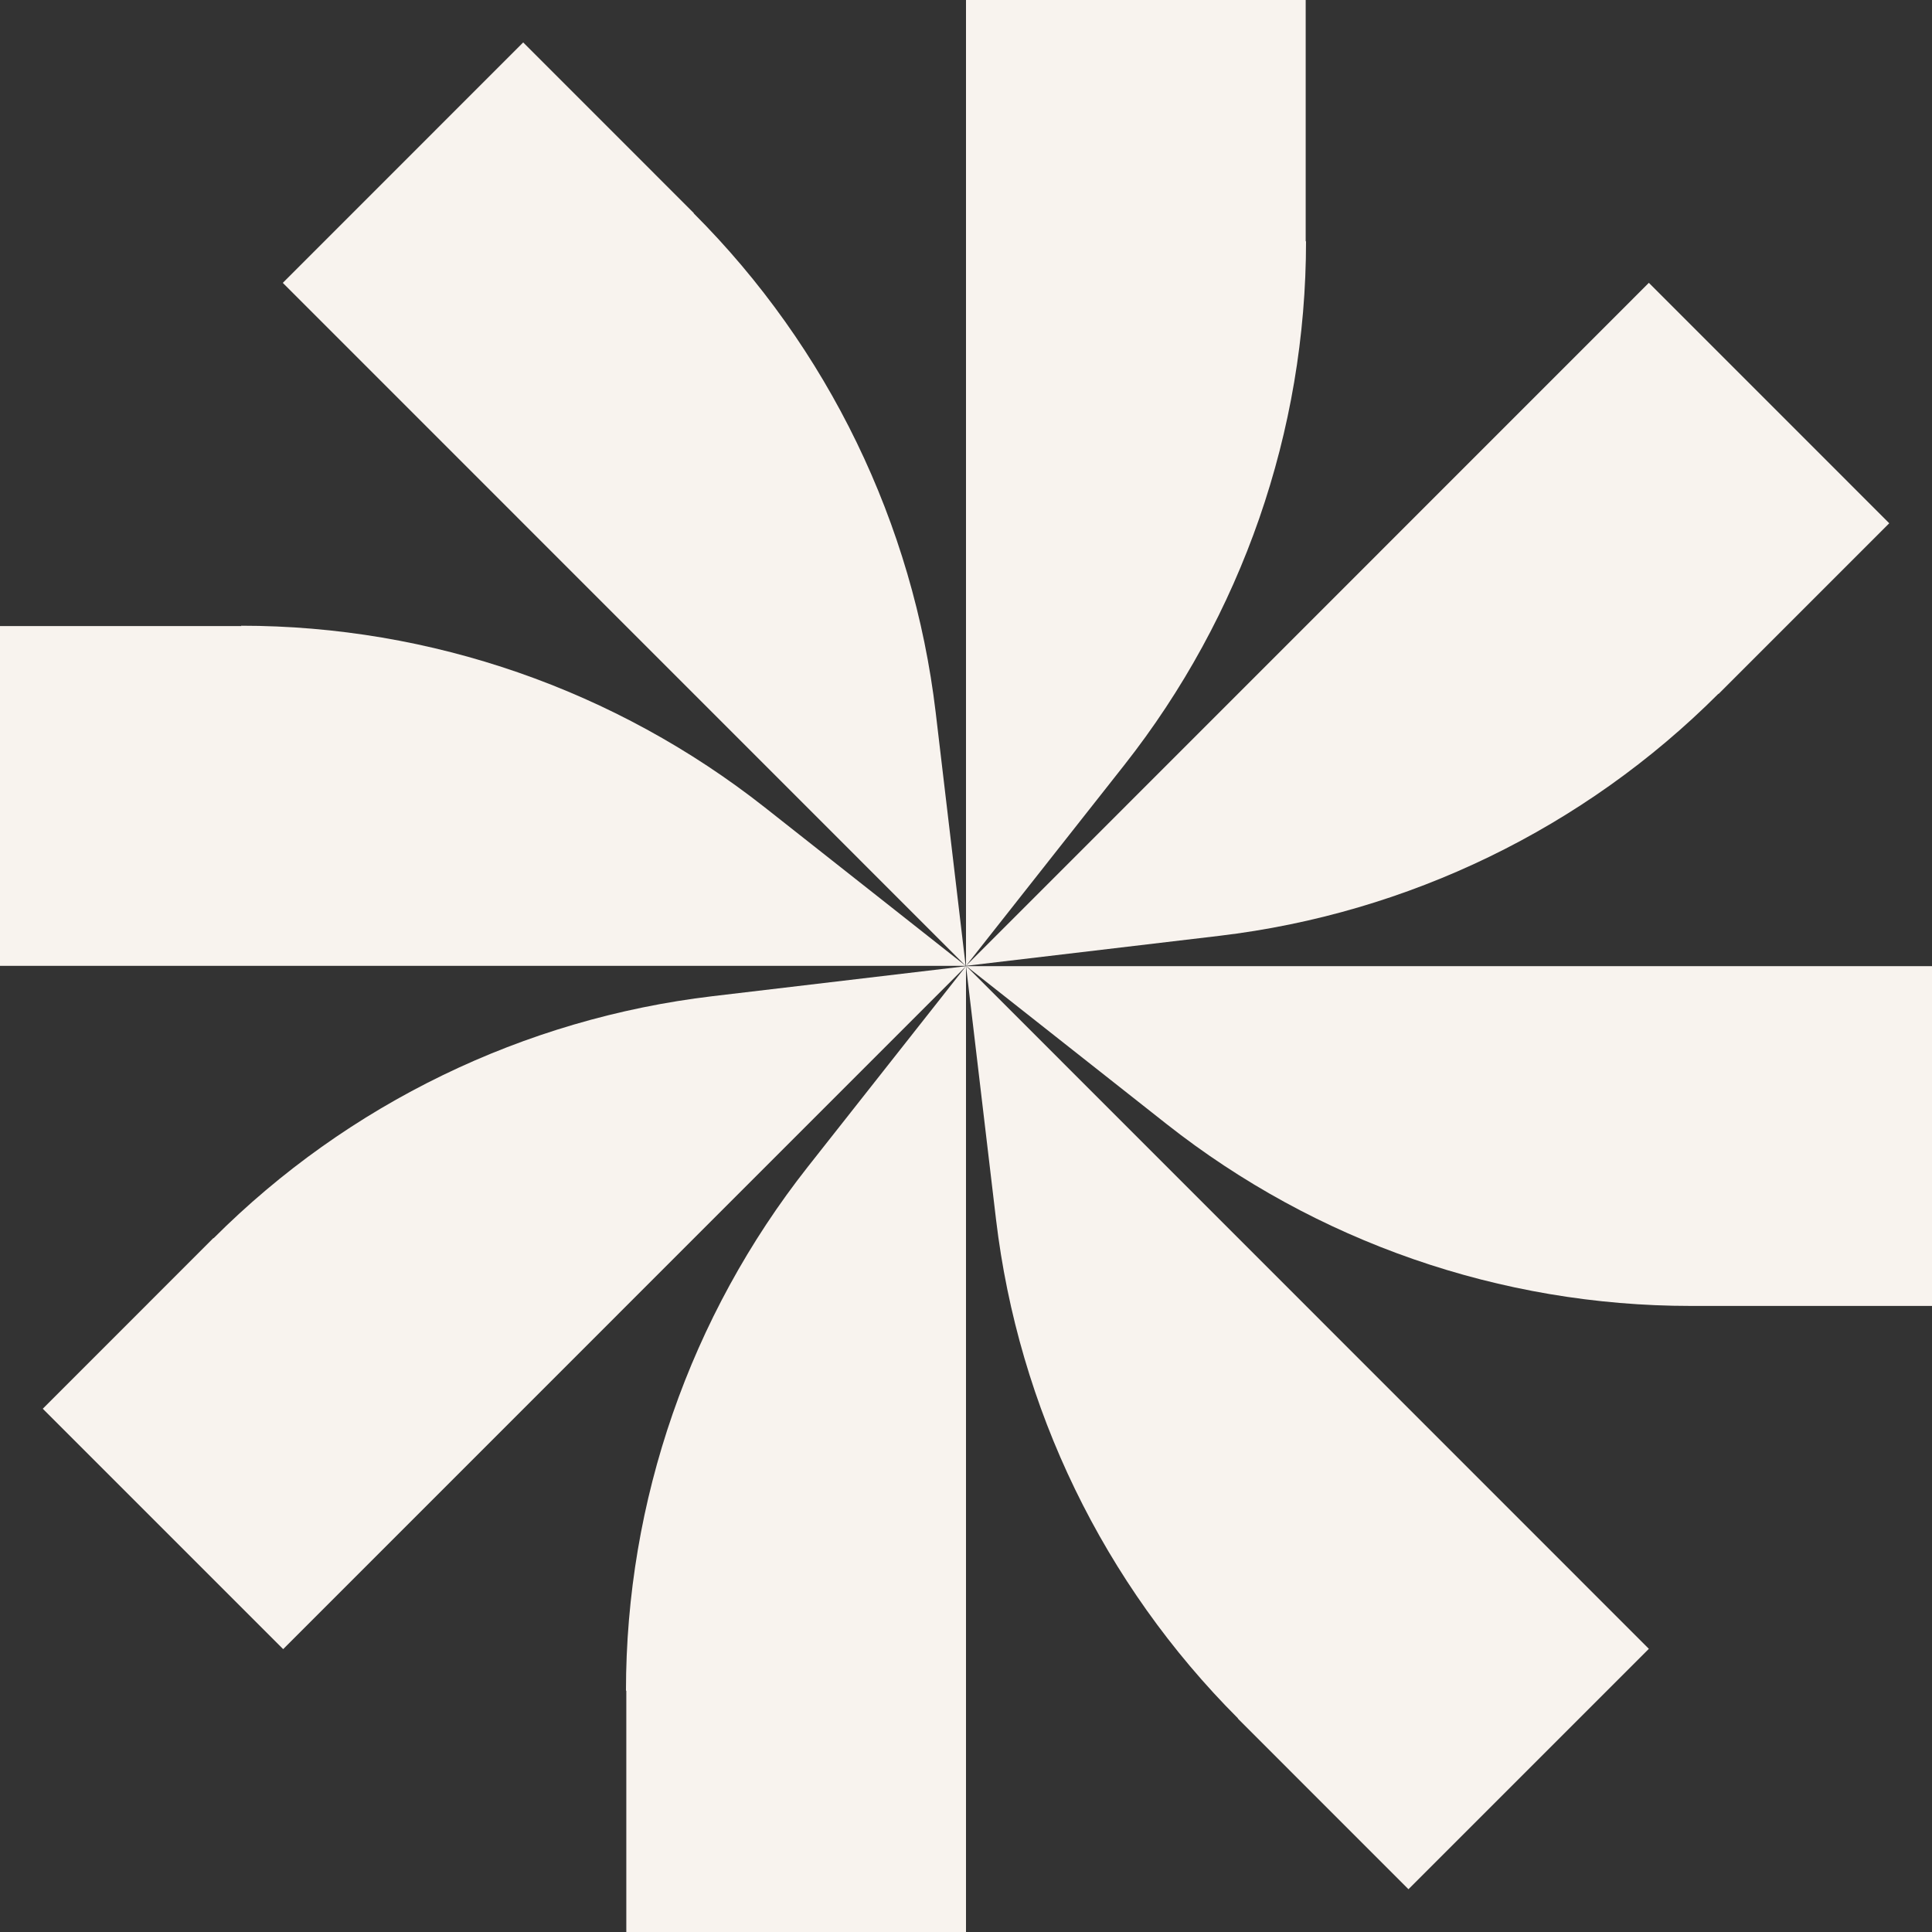
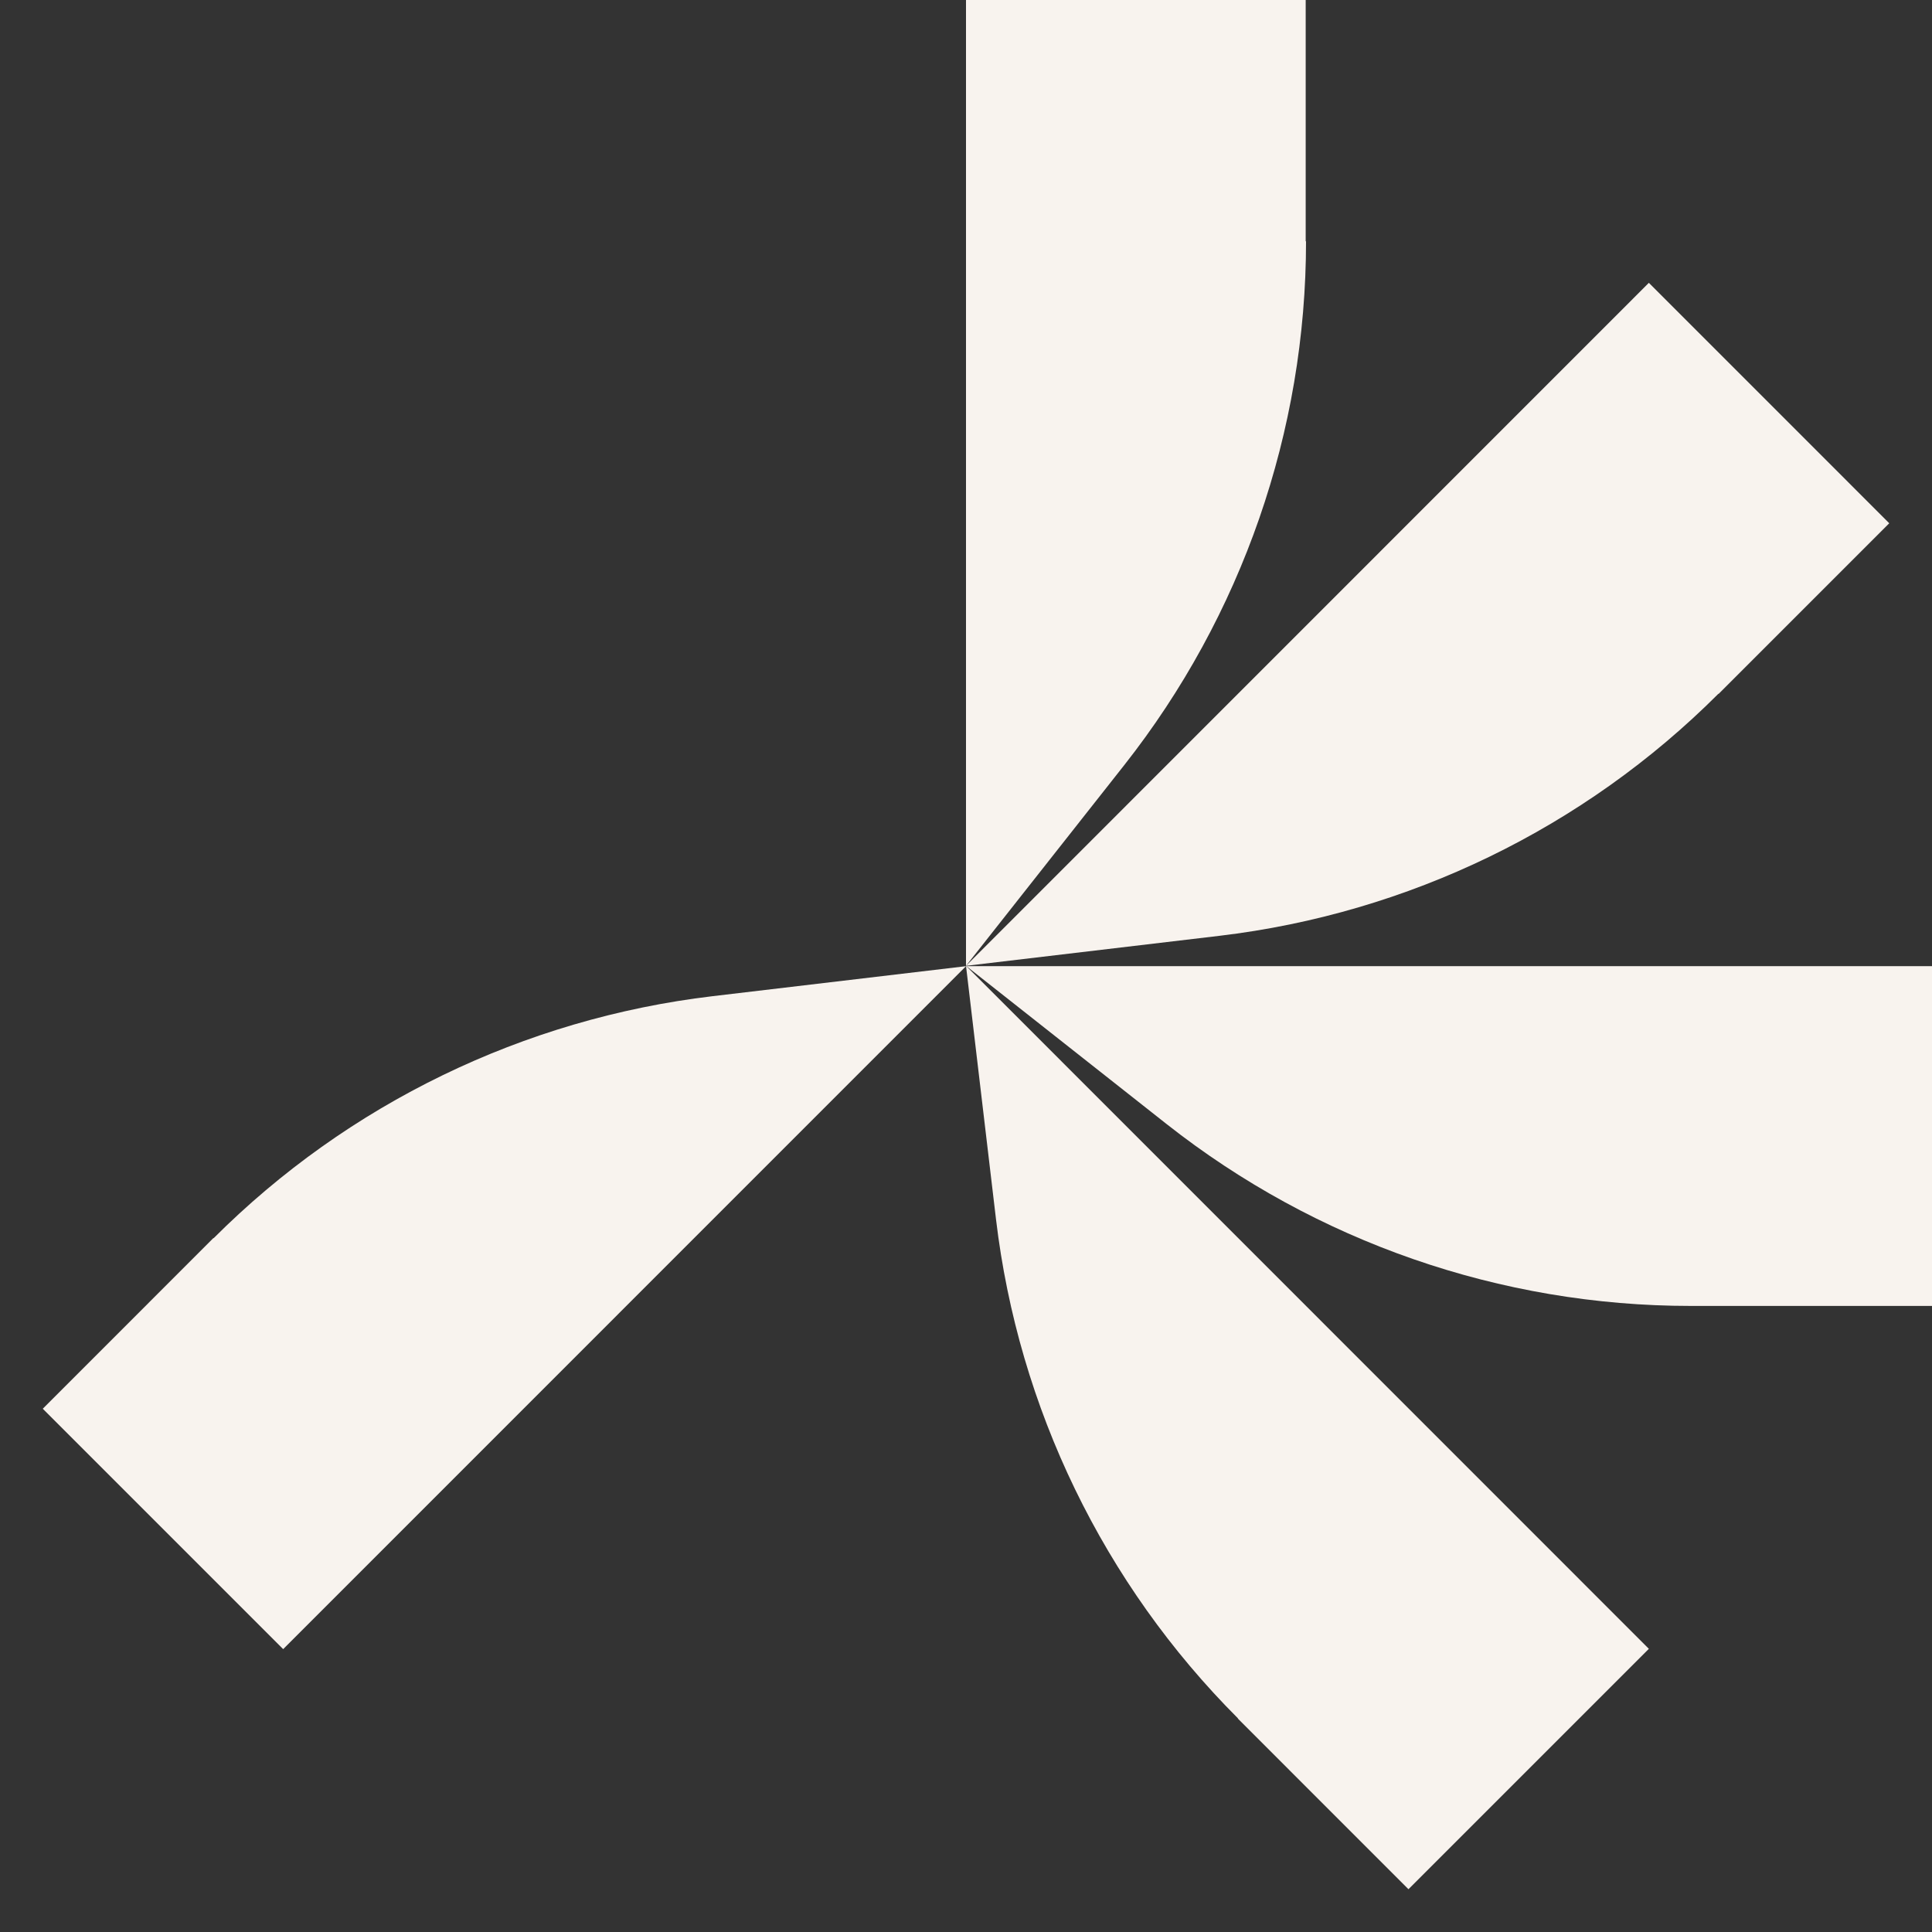
<svg xmlns="http://www.w3.org/2000/svg" fill="none" viewBox="0 0 56 56" height="56" width="56">
  <rect x="0" y="0" width="56" height="56" fill="#333333" stroke="none" />
  <path fill="#F8F3EE" d="M37.846 6.999V0H28V27.995L32.588 22.176C35.997 17.847 37.856 12.498 37.856 6.989L37.846 6.999Z" />
-   <path fill="#F8F3EE" d="M20.113 6.179L15.165 1.23L8.197 8.199L27.99 27.995L27.121 20.646C26.471 15.178 24.002 10.078 20.103 6.179H20.113Z" />
-   <path fill="#F8F3EE" d="M6.998 18.147H0V27.995H27.99L22.172 23.406C17.844 19.996 12.496 18.137 6.988 18.137L6.998 18.147Z" />
  <path fill="#F8F3EE" d="M6.188 35.883L1.24 40.833L8.208 47.801L28.001 28.005L20.653 28.875C15.185 29.525 10.087 31.994 6.188 35.894V35.883Z" />
-   <path fill="#F8F3EE" d="M18.154 49.001V56H28V28.005L23.412 33.824C20.003 38.153 18.144 43.502 18.144 49.011L18.154 49.001Z" />
-   <path fill="#F8F3EE" d="M35.877 49.811L40.825 54.76L47.793 47.792L28 27.995L28.87 35.344C29.52 40.813 31.989 45.912 35.887 49.811H35.877Z" />
+   <path fill="#F8F3EE" d="M35.877 49.811L40.825 54.76L47.793 47.792L28 27.995L28.87 35.344C29.52 40.813 31.989 45.912 35.887 49.811Z" />
  <path fill="#F8F3EE" d="M28 27.995L33.818 32.584C38.146 35.994 43.495 37.853 49.003 37.853H56V28.005H28.01L28 27.995Z" />
  <path fill="#F8F3EE" d="M49.812 20.116L54.761 15.167L47.793 8.198L28 27.995L35.347 27.125C40.816 26.475 45.914 24.006 49.812 20.106V20.116Z" />
</svg>